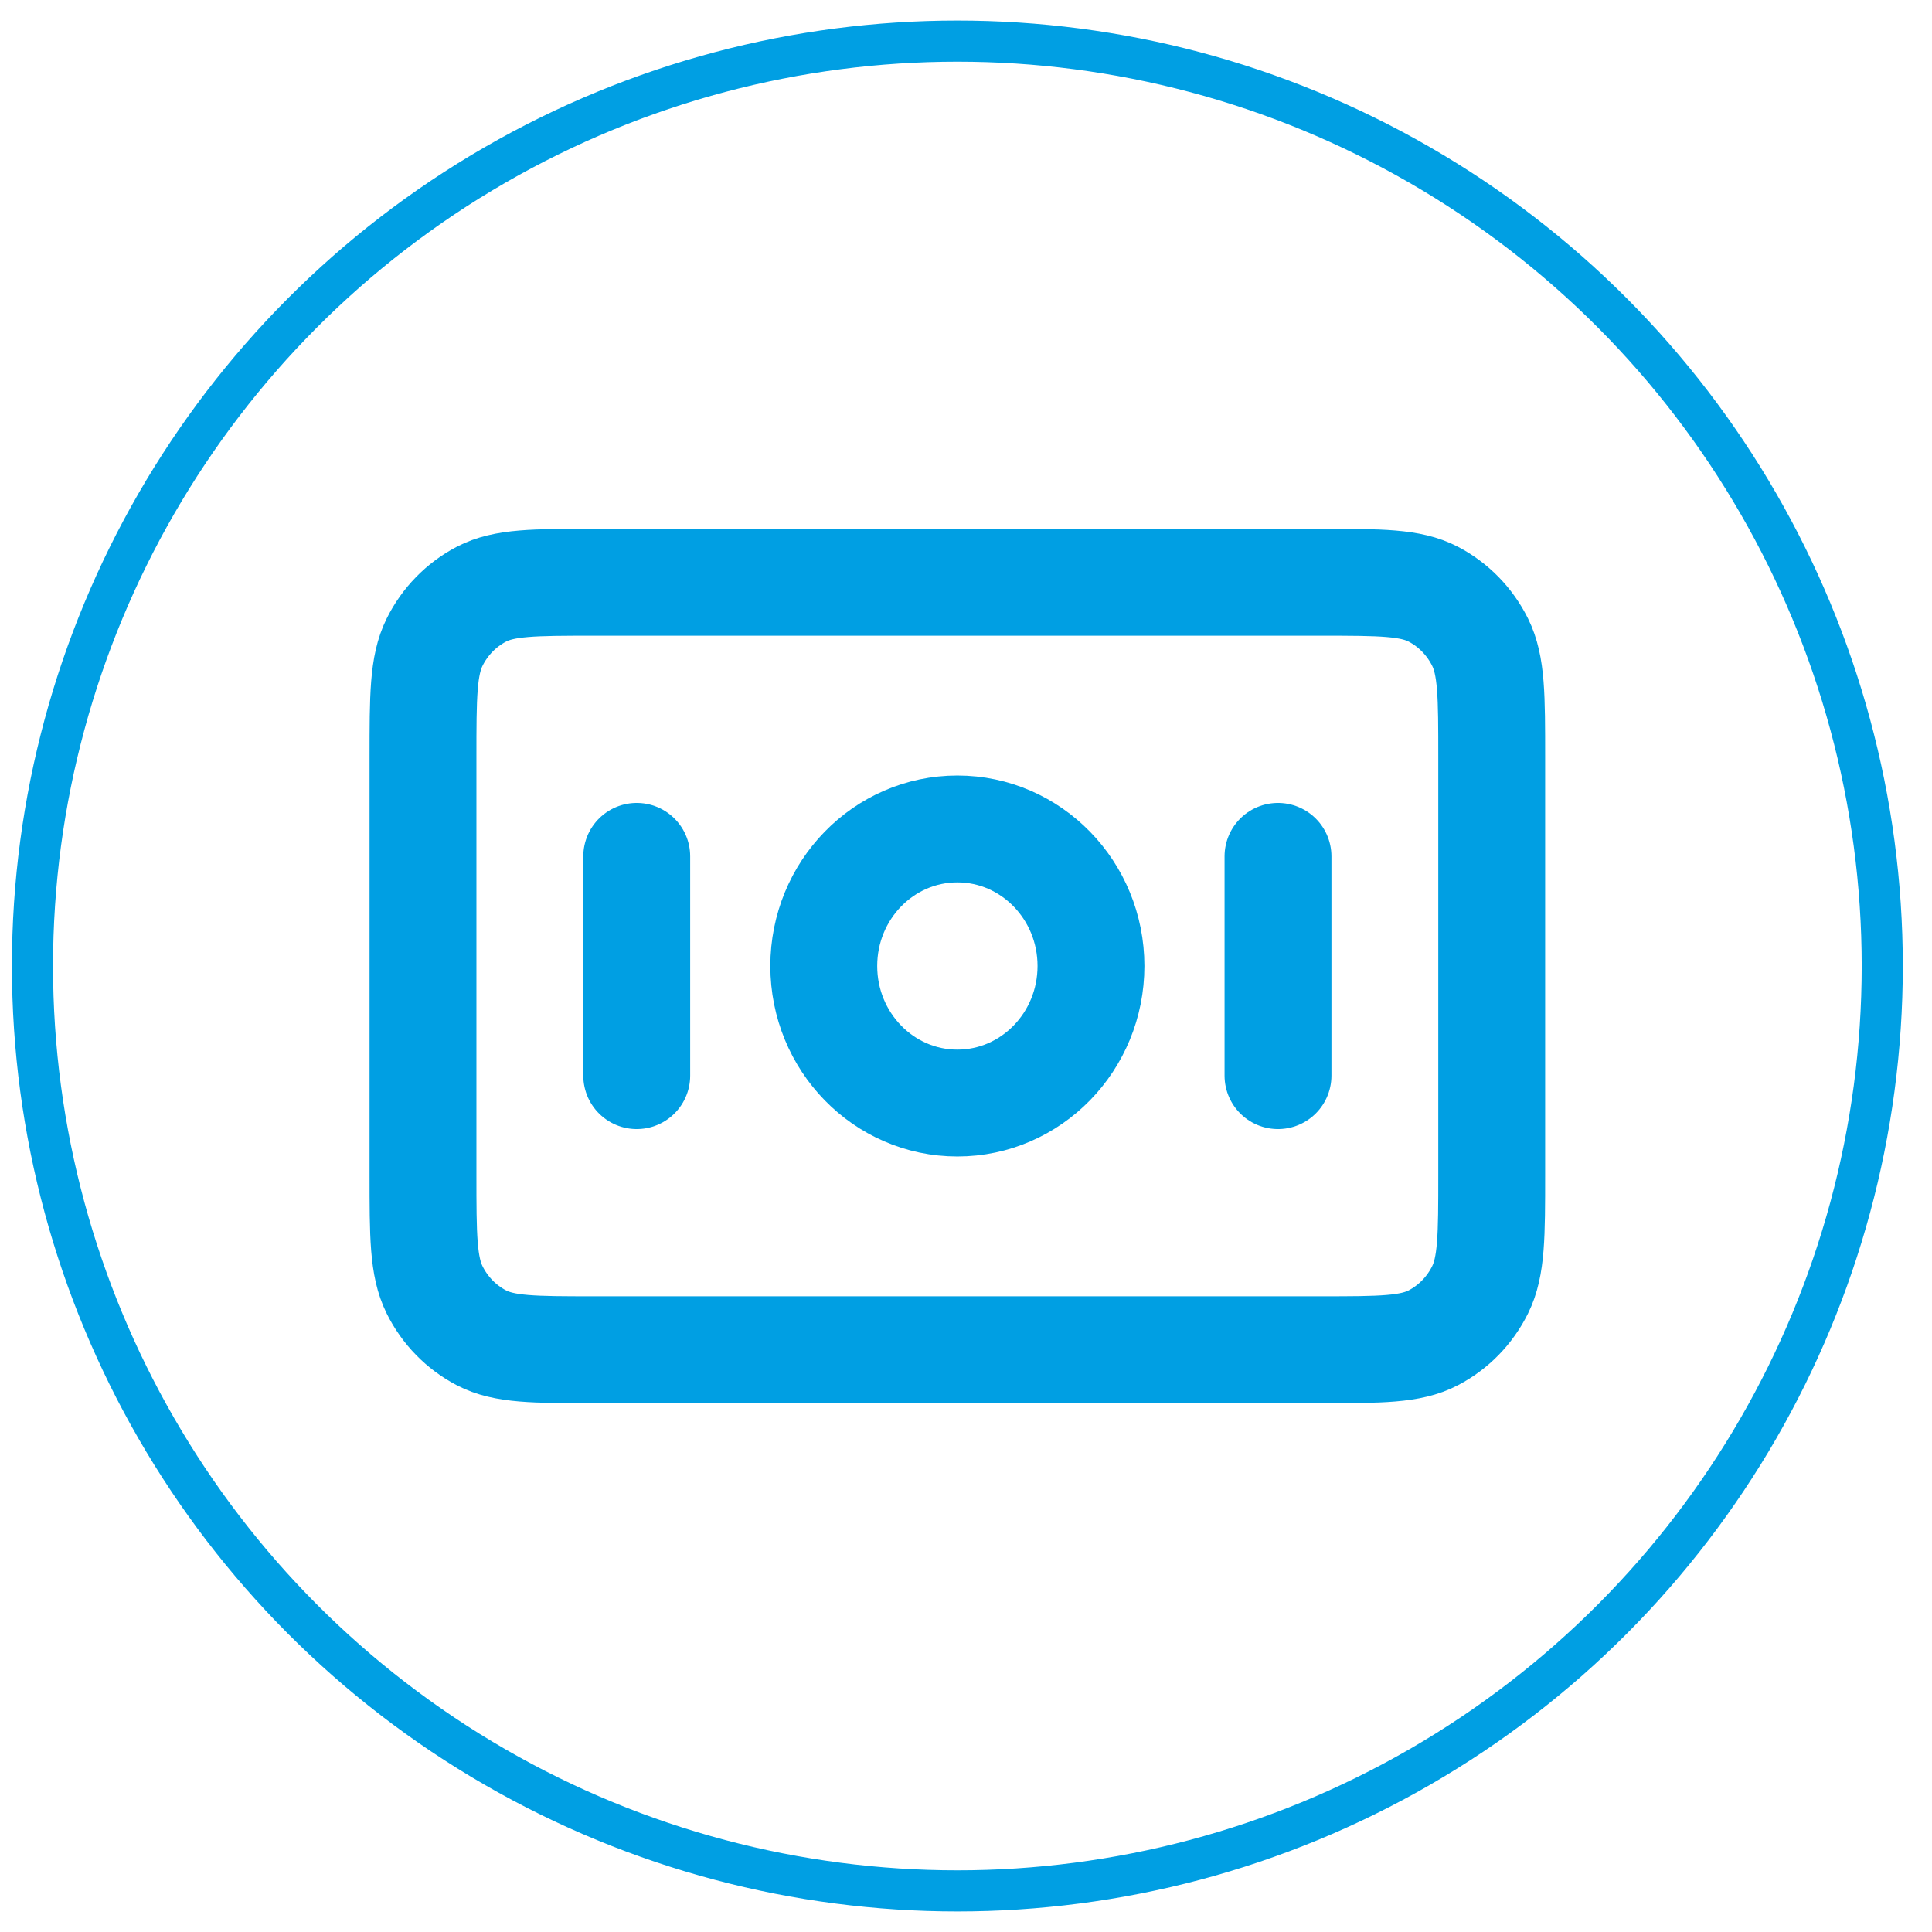
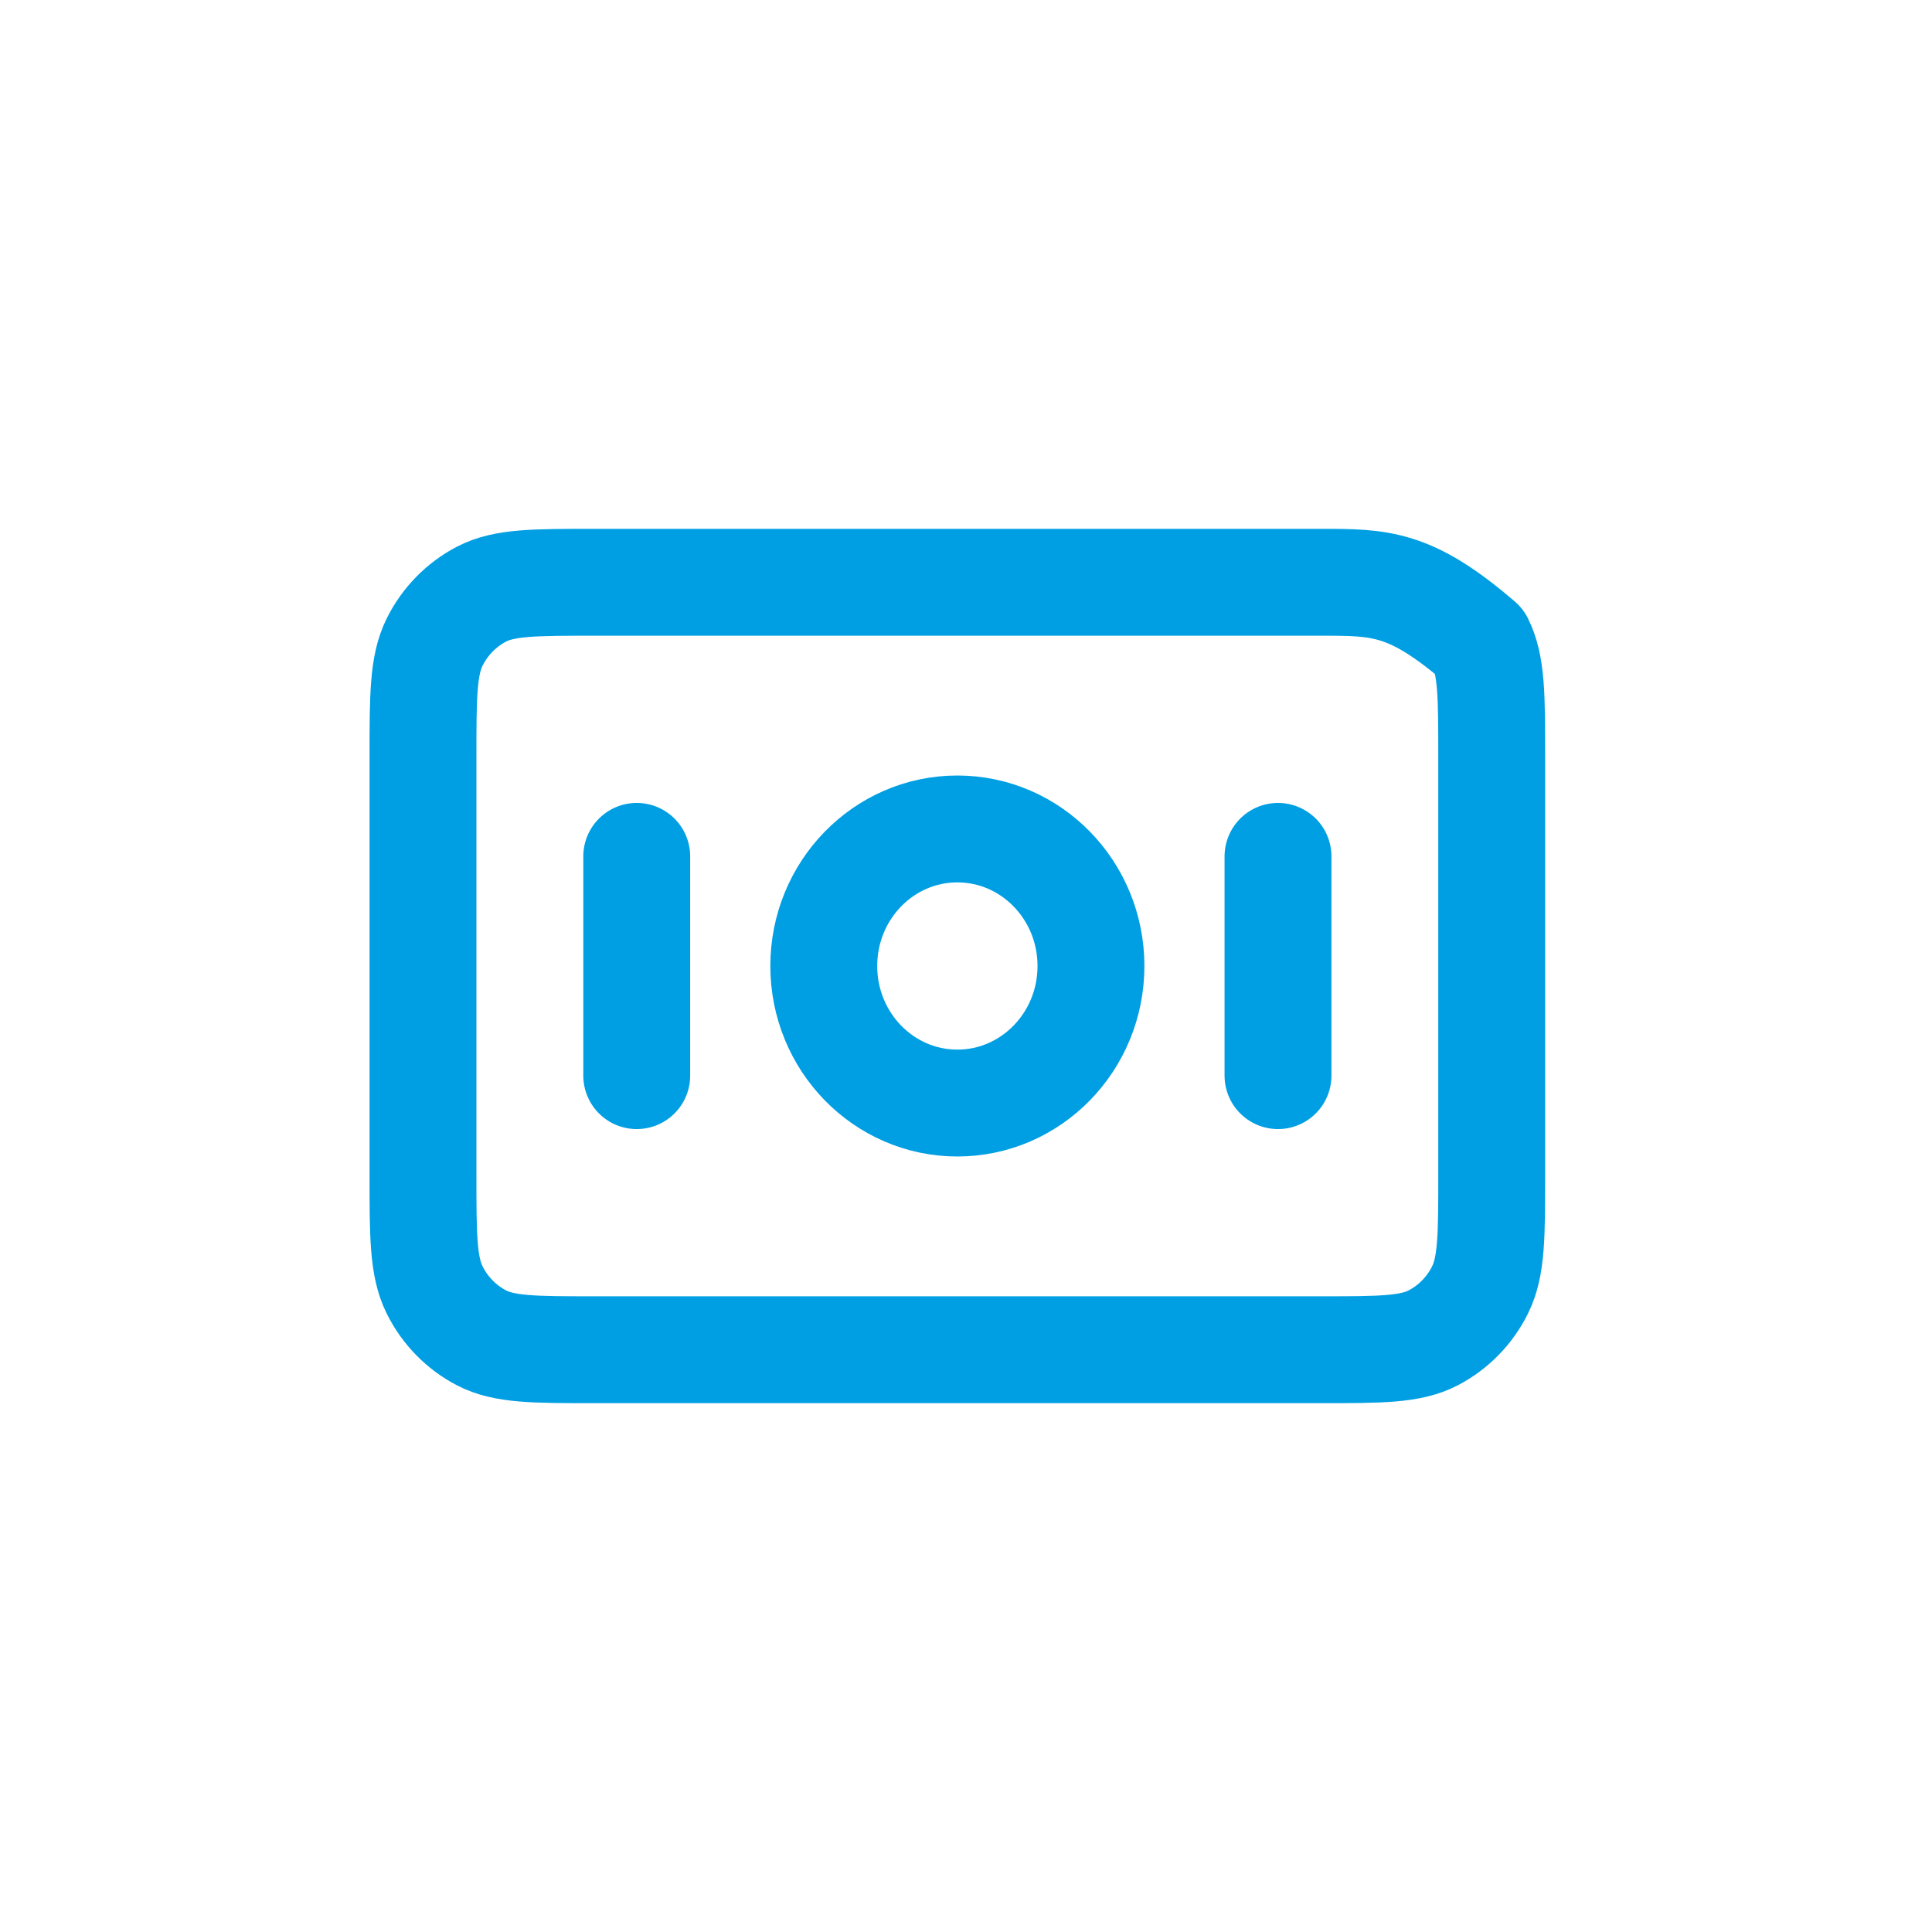
<svg xmlns="http://www.w3.org/2000/svg" width="47" height="47" viewBox="0 0 47 47" fill="none">
-   <circle cx="23.29" cy="23.5" r="22.5" stroke="#009FE3" />
-   <path d="M15.49 20.833V26.167M31.09 20.833V26.167M10.29 18.433L10.29 28.567C10.29 30.061 10.29 30.808 10.573 31.379C10.822 31.881 11.22 32.288 11.709 32.544C12.265 32.835 12.993 32.835 14.45 32.835L32.13 32.835C33.586 32.835 34.314 32.835 34.87 32.544C35.359 32.288 35.757 31.881 36.006 31.379C36.289 30.808 36.289 30.061 36.289 28.567V18.433C36.289 16.939 36.29 16.192 36.006 15.621C35.757 15.12 35.359 14.712 34.87 14.456C34.314 14.165 33.586 14.165 32.13 14.165L14.45 14.165C12.993 14.165 12.265 14.165 11.709 14.456C11.22 14.712 10.822 15.12 10.573 15.621C10.29 16.192 10.29 16.939 10.29 18.433ZM26.54 23.5C26.54 25.341 25.084 26.834 23.29 26.834C21.495 26.834 20.04 25.341 20.04 23.5C20.04 21.659 21.495 20.166 23.29 20.166C25.084 20.166 26.54 21.659 26.54 23.5Z" stroke="#009FE3" stroke-width="2.6" stroke-linecap="round" stroke-linejoin="round" />
+   <path d="M15.49 20.833V26.167M31.09 20.833V26.167M10.29 18.433L10.29 28.567C10.29 30.061 10.29 30.808 10.573 31.379C10.822 31.881 11.22 32.288 11.709 32.544C12.265 32.835 12.993 32.835 14.45 32.835L32.13 32.835C33.586 32.835 34.314 32.835 34.87 32.544C35.359 32.288 35.757 31.881 36.006 31.379C36.289 30.808 36.289 30.061 36.289 28.567V18.433C36.289 16.939 36.29 16.192 36.006 15.621C34.314 14.165 33.586 14.165 32.13 14.165L14.45 14.165C12.993 14.165 12.265 14.165 11.709 14.456C11.22 14.712 10.822 15.12 10.573 15.621C10.29 16.192 10.29 16.939 10.29 18.433ZM26.54 23.5C26.54 25.341 25.084 26.834 23.29 26.834C21.495 26.834 20.04 25.341 20.04 23.5C20.04 21.659 21.495 20.166 23.29 20.166C25.084 20.166 26.54 21.659 26.54 23.5Z" stroke="#009FE3" stroke-width="2.6" stroke-linecap="round" stroke-linejoin="round" />
</svg>